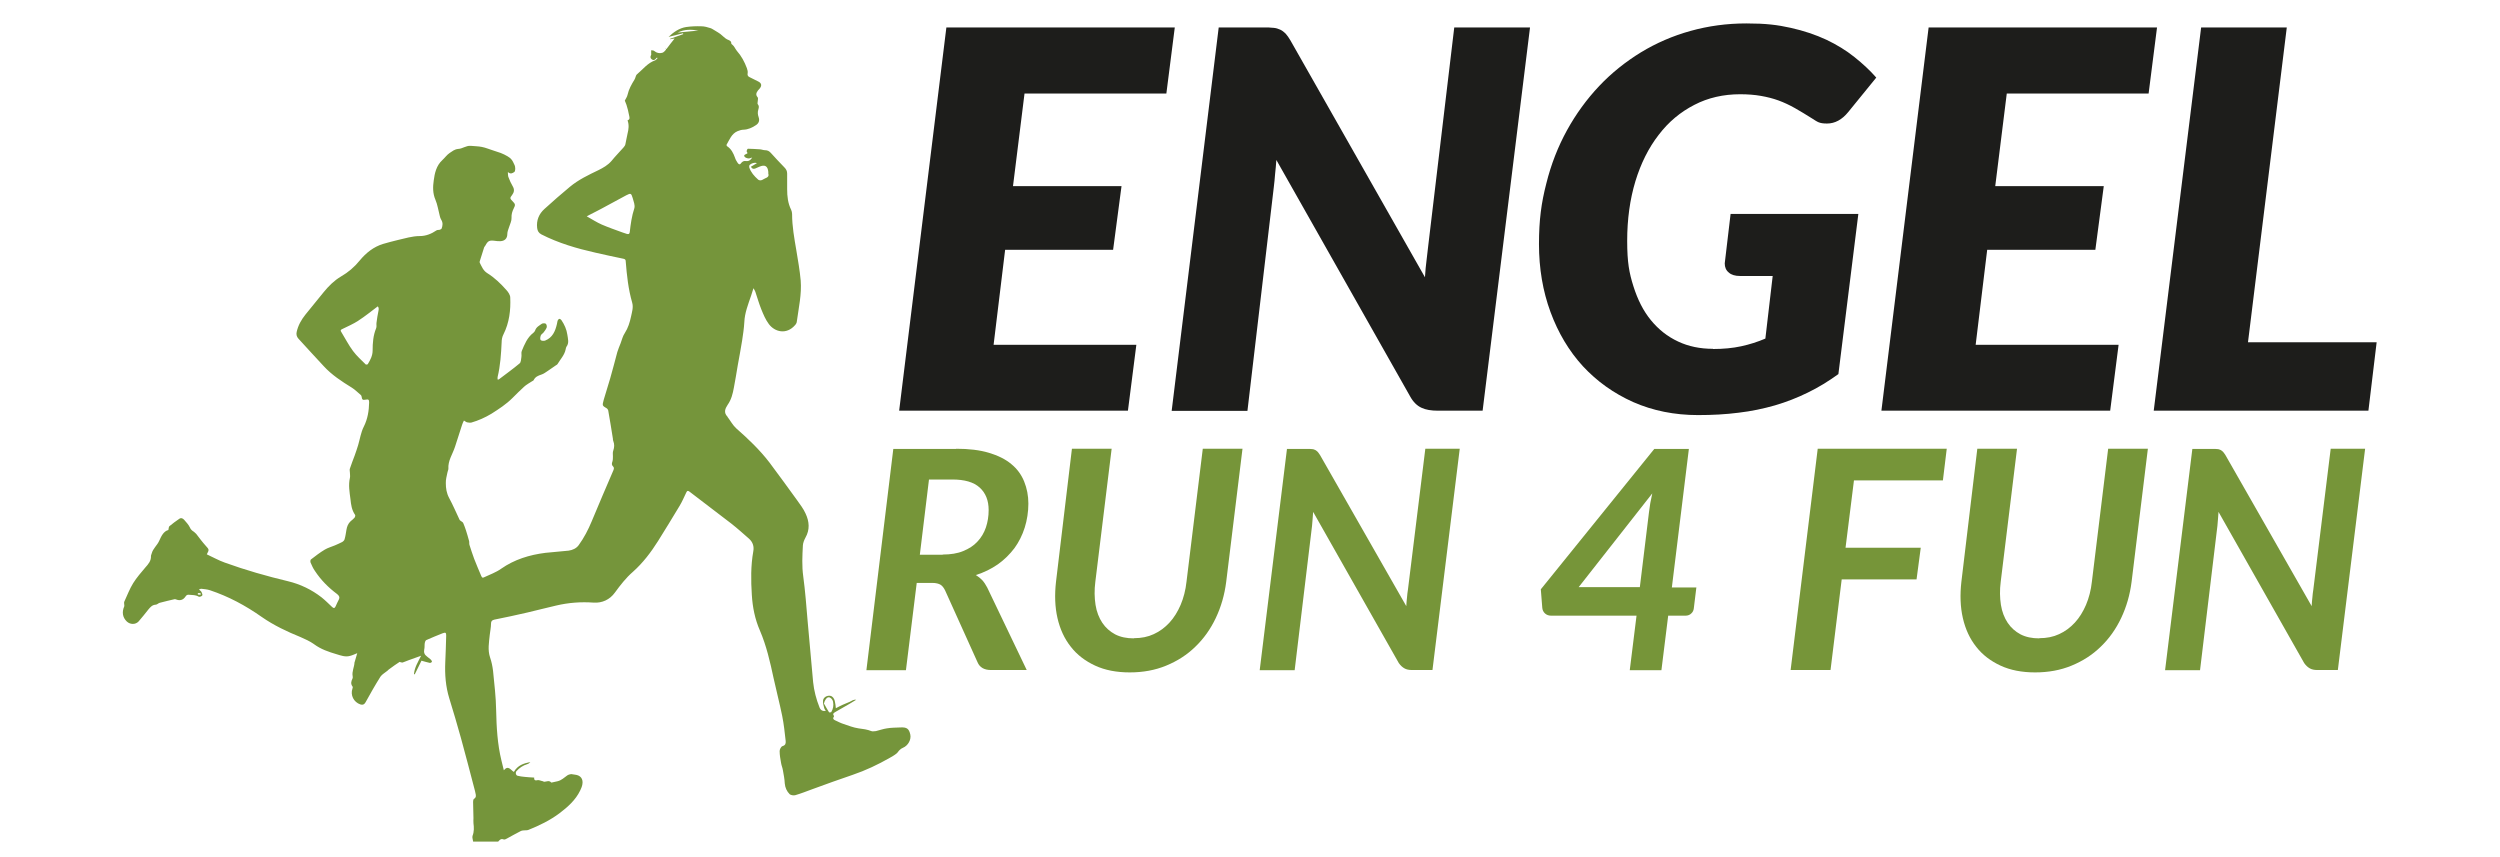
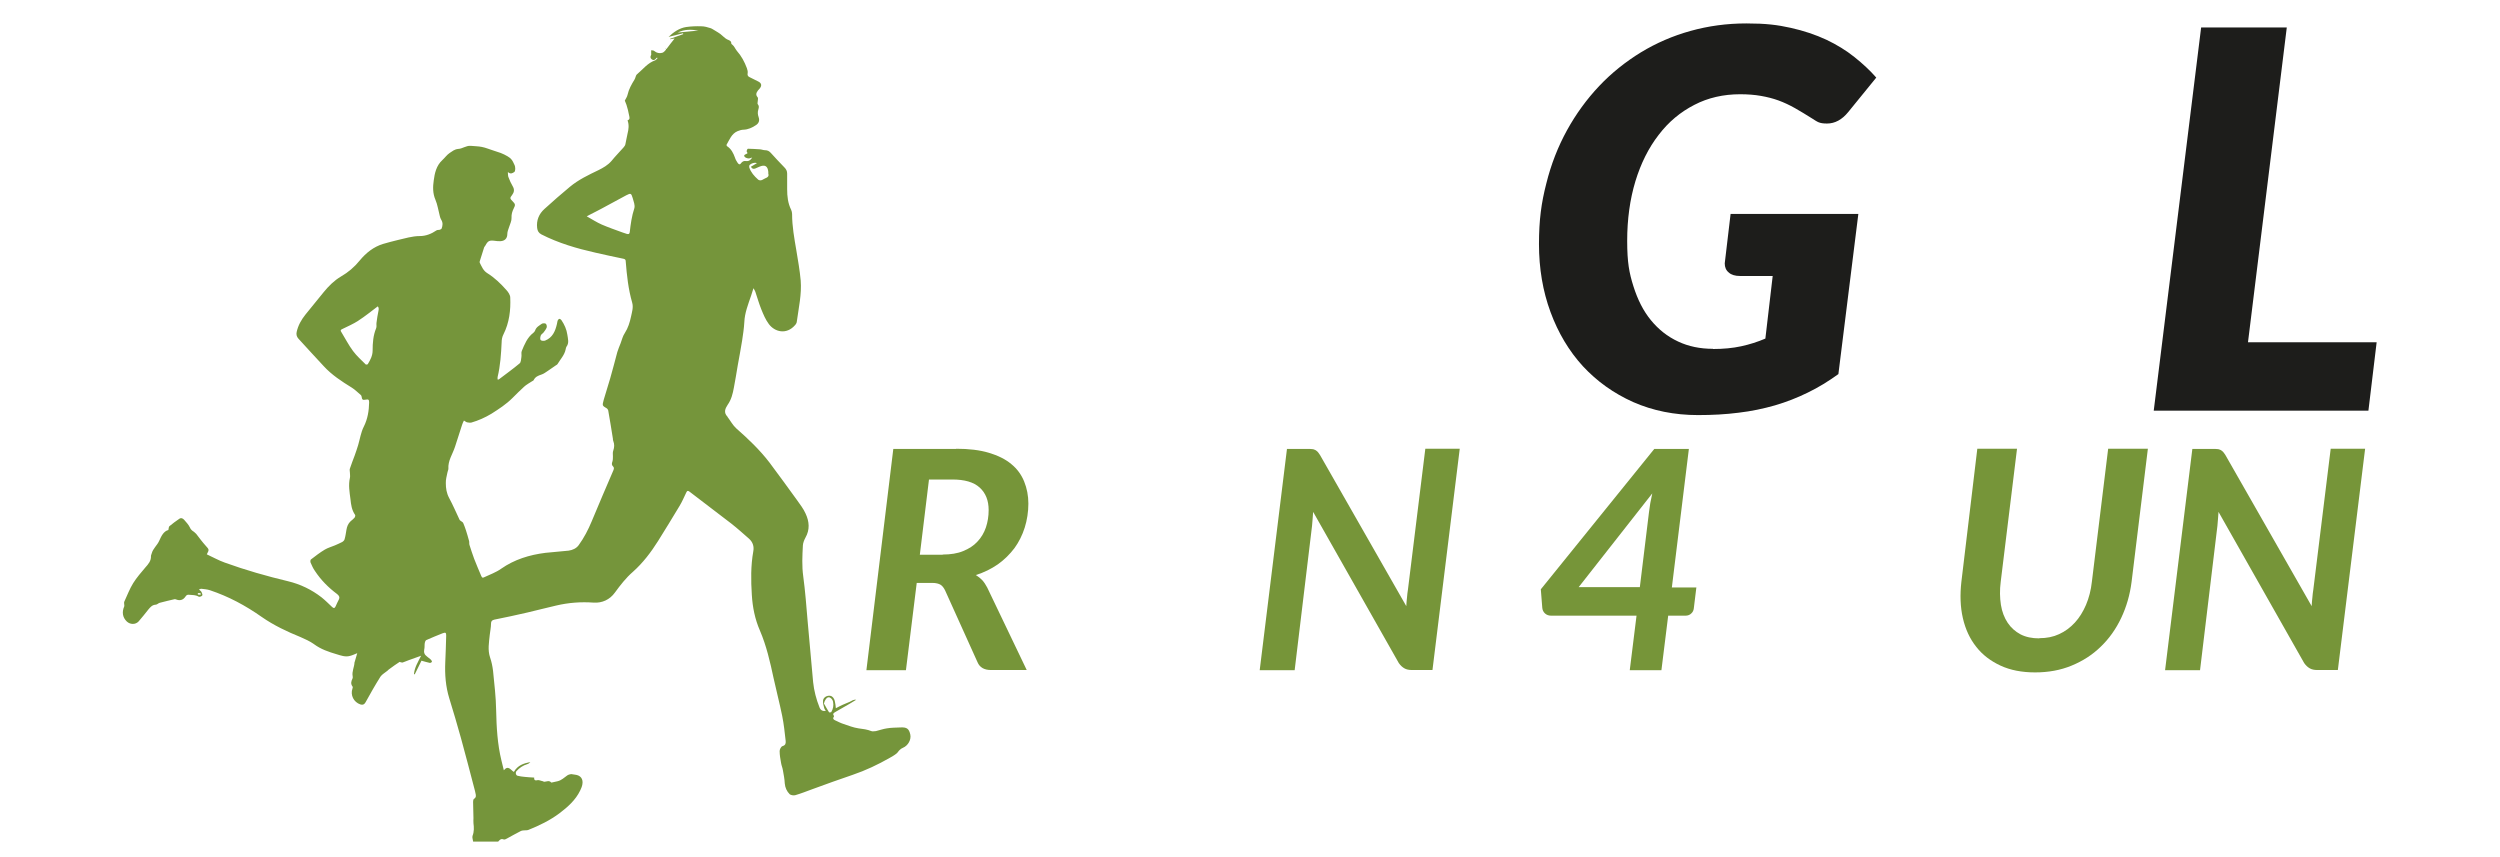
<svg xmlns="http://www.w3.org/2000/svg" id="Ebene_1" version="1.1" viewBox="0 150 1366 468">
  <defs>
    <style>
      .st0 {
        fill: #1d1d1b;
      }

      .st1 {
        fill: #769539;
      }

      .st2 {
        fill: #75953b;
      }
    </style>
  </defs>
  <g>
-     <polygon class="st0" points="637.3 201.1 559.8 201.1 553.5 251.7 612.8 251.7 608.2 286.5 549.2 286.5 542.9 338.4 620.9 338.4 616.3 374.4 491.3 374.4 517.1 165 641.9 165 637.3 201.1 637.3 201.1" />
-     <path class="st0" d="M695.8,165.2c1.4.1,2.6.5,3.7,1,1.1.5,2.1,1.3,3,2.2.9,1,1.7,2.2,2.6,3.7l73.5,129.4c.2-3.4.5-6.6.9-9.6.4-3.1.7-6,1-8.6l14.1-118.3h41.4l-25.9,209.4h-24.4c-3.7,0-6.7-.5-9-1.6-2.4-1.1-4.5-3.1-6.2-6.2l-73.1-129.2c-.2,2.7-.4,5.3-.7,7.8-.2,2.5-.4,4.8-.7,7.1l-14.4,122.2h-41.4l25.7-209.5h24.7c2,0,3.7,0,5.1.2" />
    <path class="st0" d="M935.9,340.7c5.7,0,10.9-.5,15.5-1.5,4.6-1,9-2.4,13.2-4.2l4-34.2h-17.8c-2.7,0-4.8-.6-6.2-1.9-1.5-1.2-2.2-2.9-2.2-5l3.2-27h69.8l-10.9,87.5c-5.4,3.9-10.9,7.3-16.7,10.1-5.7,2.8-11.8,5.2-18,7-6.3,1.8-12.9,3.2-19.8,4-7,.9-14.3,1.3-22.2,1.3-12.9,0-24.7-2.4-35.4-7.1-10.7-4.8-19.8-11.3-27.5-19.6-7.6-8.3-13.5-18.2-17.7-29.6-4.2-11.4-6.3-23.8-6.3-37.1s1.3-22.6,4-33.1c2.6-10.5,6.4-20.2,11.3-29.1,4.9-8.9,10.8-17,17.6-24.2,6.8-7.2,14.5-13.3,22.8-18.4,8.4-5.1,17.4-9,27.1-11.7,9.7-2.7,19.8-4.1,30.5-4.1s17,.8,24.2,2.4c7.2,1.6,13.7,3.8,19.5,6.5,5.7,2.7,10.9,5.9,15.4,9.5,4.5,3.6,8.5,7.3,11.9,11.2l-15.3,18.8c-3.4,4.2-7.3,6.3-11.6,6.3s-5.2-.9-7.9-2.6c-3.4-2.2-6.7-4.1-9.6-5.8-3-1.7-6-3.1-9-4.2-3-1.1-6.2-1.9-9.6-2.5-3.4-.6-7.2-.9-11.4-.9-9.1,0-17.5,1.9-25,5.8-7.6,3.9-14.1,9.3-19.5,16.4-5.5,7.1-9.7,15.5-12.7,25.3-3,9.9-4.5,20.8-4.5,32.6s1.1,17.5,3.4,24.8c2.3,7.3,5.4,13.5,9.6,18.6,4.1,5,9,8.9,14.8,11.6,5.7,2.7,12.1,4,19.1,4h0Z" />
-     <polygon class="st0" points="1173.9 201.1 1096.5 201.1 1090.2 251.7 1149.5 251.7 1144.9 286.5 1085.8 286.5 1079.5 338.4 1157.6 338.4 1153 374.4 1028 374.4 1053.8 165 1178.6 165 1174 201.1 1173.9 201.1" />
    <polygon class="st0" points="1228.2 337 1298.6 337 1294.1 374.4 1176.8 374.4 1202.7 165 1249.5 165 1228.3 337 1228.2 337" />
  </g>
  <path class="st2" d="M258.5,609.7c-.1-1-.6-2.1-.3-3,.9-2.3.8-4.6.5-6.9-.1-.9,0-1.9,0-2.8,0-2.9-.2-5.9-.2-8.8,0-.6.1-1.5.5-1.7,1.3-.8,1.1-1.9.8-3.1-.2-.8-.3-1.6-.6-2.5-2.4-9.2-4.8-18.4-7.3-27.5-2-7.3-4.2-14.6-6.4-21.8-2-6.5-2.5-13.1-2.2-19.8.2-4.8.4-9.7.5-14.5,0-1.6-.3-1.9-1.9-1.3-3,1.2-6,2.4-8.9,3.7-.5.2-.8,1-.9,1.6-.2,1.2,0,2.5-.3,3.6-.3,1.6.1,2.8,1.5,3.8.7.5,1.4,1.1,2.1,1.7.3.3.7.9.6,1.2-.1.3-.8.7-1.2.6-1.4-.3-2.7-.7-4.5-1.2-1.1,2.2-2.4,4.8-3.7,7.5-.1,0-.3-.1-.4-.2.3-3.6,2.2-6.6,3.9-10-2.5.9-4.6,1.6-6.7,2.4-1.1.4-2.2.9-3.4,1.3-.3,0-.6,0-.9-.1-.3,0-.6-.3-.8-.2-1.8,1.2-3.6,2.4-5.3,3.7-.5.3-.9.7-1.3,1.1-1.3,1.1-2.9,1.9-3.8,3.2-2.9,4.6-5.6,9.4-8.2,14.1-.7,1.2-1.5,1.5-2.8,1.1-3.6-1.2-5.6-5.1-4.3-8.7.1-.4.3-.9,0-1.1-1.1-1.5-.7-2.9,0-4.3.2-.4.2-.9.1-1.3-.5-2.6.9-5,1-7.5,0,0,0-.2.1-.3.5-1.6.9-3.1,1.4-4.8-1.5.6-2.7,1.2-4,1.5-2.5.7-4.9-.2-7.2-.9-4.4-1.3-8.6-2.7-12.4-5.5-2.2-1.6-4.9-2.8-7.4-3.9-7.4-3-14.6-6.4-21.2-11-8.8-6.2-18.1-11.2-28.3-14.6-1.5-.5-3.2-.6-4.8-.8-.3,0-.6.2-1.2.4.6.6,1.2.9,1.4,1.4.3.6.7,1.6.4,1.9-.4.5-1.6.9-2,.6-1.6-1-3.3-.8-5-1-1-.1-1.5,0-2.1.9-1.3,2-3.1,2.5-5.3,1.6-.2,0-.5-.2-.7-.1-2.7.6-5.5,1.3-8.2,2-.7.2-1.4,1-2.1,1-1.9.1-2.9,1.3-4,2.6-1.8,2.2-3.5,4.5-5.4,6.6-1.7,1.8-4.6,1.7-6.4,0-2.3-2.2-2.8-5.1-1.4-8.3.1-.2,0-.6,0-.8,0-.6-.2-1.2,0-1.7,1.6-3.4,2.9-7,4.9-10.2,1.9-3,4.3-5.8,6.6-8.5,1.7-1.9,3.2-3.6,3.1-6.3,0-.5.3-.9.4-1.4.7-2.7,3-4.4,4.1-6.9,1.1-2.4,2.3-5.2,5-5.9.2-.9.2-1.8.6-2.1,1.7-1.4,3.4-2.7,5.2-3.9,1-.8,2-.5,2.8.4,1.1,1.3,2.4,2.6,3.1,4.1.5,1.2,1.3,1.9,2.3,2.5.4.3.8.7,1.2,1.1,1.7,2.2,3.3,4.4,5.2,6.5,1.9,2.1,2,2.1.6,4.7,3.3,1.5,6.4,3.3,9.8,4.5,11.3,4.1,22.9,7.4,34.6,10.2,6.7,1.6,12.9,4.6,18.3,8.8,2,1.6,3.8,3.4,5.7,5.2.8.8,1.5.9,2-.3.5-1.2,1.1-2.4,1.7-3.6.7-1.4.2-2.2-.9-3.1-4.7-3.5-8.8-7.6-12.1-12.6-1-1.4-1.7-3-2.4-4.6-.2-.5-.1-1.5.2-1.7,2.5-1.9,4.9-3.8,7.6-5.4,1.7-1,3.6-1.5,5.5-2.3,1.3-.6,2.6-1.1,3.9-1.8.6-.3,1.3-1,1.4-1.6.5-1.7.7-3.4,1-5.1.3-1.8.9-3.4,2.3-4.7.7-.6,1.5-1.2,2.1-1.9.3-.4.6-1.3.3-1.6-1.8-2.6-2.2-5.5-2.5-8.5-.5-3.9-1.2-7.7-.3-11.7.2-.9,0-1.9,0-2.8,0-.8-.3-1.6,0-2.3.8-2.4,1.7-4.7,2.6-7.1.7-1.9,1.3-3.8,1.9-5.7,1-3.4,1.5-7,3.1-10.1,2.1-4.2,2.8-8.6,2.9-13.2,0-1.6-.4-1.8-2-1.5-1.5.3-1.9,0-2.1-1.6,0-.3-.2-.7-.4-.9-1.7-1.4-3.2-3-5-4.1-5.5-3.4-10.9-6.9-15.3-11.7-4.6-4.9-9.2-10-13.8-15-1-1.1-1.3-2.3-1-3.7.8-3.6,2.5-6.6,4.8-9.5,3.3-4.1,6.6-8.2,10-12.3,2.7-3.3,5.7-6.3,9.4-8.5,4-2.3,7.4-5.2,10.3-8.8,3.4-4.1,7.5-7.4,12.7-9,2.6-.8,5.2-1.4,7.9-2.1,4-.9,8-2.2,12.2-2.2,3.3,0,6.3-1.2,9.1-3.1.4-.3,1.1-.2,1.6-.3.4-.1,1.1-.4,1.2-.7.6-1.6.8-3.2-.2-4.8-.4-.6-.6-1.3-.8-2.1-.8-3-1.2-6.1-2.4-8.9-1.5-3.5-1.4-7.1-.9-10.5.5-3.9,1.4-8.1,4.7-11.1,1.4-1.3,2.5-2.9,4-3.9,1.4-.9,2.6-2,4.6-2.2,2.4-.1,4.4-1.9,6.9-1.7,2,.2,4.1.2,6.1.6,2.1.4,4.1,1.3,6.1,1.9,1.4.5,2.8.9,4.2,1.4,1.3.5,2.5,1.1,3.7,1.8.8.5,1.6,1,2.2,1.8.7.8,1.1,1.9,1.6,2.9.6,1.1.6,3.5-.1,3.9-.9.6-2,1.4-3.5,0,.1,1.3,0,2.2.4,3,.6,1.6,1.3,3.2,2.2,4.7,1.1,1.8.9,3.3-.3,4.9-1.3,1.6-1.2,1.9.3,3.4,1.5,1.5,1.6,2,.6,3.9-.8,1.6-1.3,3.2-1.2,5.2.1,1.6-.8,3.3-1.3,4.9-.4,1.3-1,2.5-1,3.9,0,2.4-1.4,3.8-3.8,3.9-1,0-2,0-3-.2-3-.4-3.8,0-5.2,2.6-.2.4-.6.7-.7,1.1-.8,2.5-1.6,5.1-2.4,7.6,0,.2,0,.4,0,.6,1.1,2.1,1.9,4.4,4.2,5.8,4,2.5,7.3,5.7,10.4,9.2,1,1.1,2.1,2.7,2.1,4.1.3,6.9-.5,13.7-3.7,20.1-.7,1.3-1,2.9-1,4.4-.3,6.3-.7,12.7-2.2,18.9-.1.4,0,.9,0,1.4.4,0,.6,0,.7-.1,3.8-2.9,7.6-5.6,11.3-8.7.8-.6.8-2.3,1-3.5.2-1.1-.2-2.4.2-3.3,1.5-3.6,3-7.4,6.3-9.9.4-.3.8-.8,1-1.3.6-1.9,2.3-2.7,3.7-3.7.5-.3,1.7-.3,2.1,0,.5.4.7,1.5.5,2.1-.4,1-1.1,1.9-1.8,2.8-.4.5-1.2.9-1.4,1.5-.3.8-.5,2-.1,2.5.4.5,1.8.6,2.5.3,4-1.6,5.5-5.1,6.4-9,.2-.7.2-1.5.5-2.1.6-1.1,1.3-.9,2,0,1.6,2.4,2.8,5,3.2,7.9.3,2.2,1.1,4.5-.5,6.6-.2.3-.3.8-.4,1.3-.6,3.2-2.9,5.5-4.5,8.2-.2.3-.5.4-.8.6-1.5,1-3,2.1-4.5,3.1-1.1.7-2.2,1.6-3.5,2-1.8.6-3.3,1.2-4.2,3-.1.3-.5.4-.8.6-1.5,1-3.1,1.8-4.4,3-2.2,2-4.3,4.1-6.4,6.2-3.4,3.4-7.4,6-11.5,8.6-3.5,2.1-7.1,3.7-10.9,4.8-.7.2-1.6,0-2.3-.1-.6-.1-1.1-.6-1.8-1-.4.9-.8,1.5-1,2.3-1.3,4-2.6,8.1-3.9,12.1-1.3,4-3.9,7.5-3.6,12,0,.6-.4,1.2-.5,1.9-.4,2-1,4-.9,6,0,2.7.4,5.4,1.8,8,2.1,3.9,3.8,7.9,5.7,11.9.2.5.9.7,1.3,1.1.3.2.6.4.7.7.5,1.3,1.1,2.6,1.5,4,.6,1.9,1.2,3.9,1.7,5.8.2.7,0,1.4.2,2.1.8,2.6,1.7,5.2,2.6,7.7,1.2,3.1,2.5,6.1,3.8,9.2.3.6.5,1.4,1.5.9,3.2-1.5,6.6-2.7,9.4-4.7,7.3-5.1,15.5-7.6,24.2-8.7,4.2-.5,8.5-.7,12.7-1.2,2.1-.3,4.2-1.2,5.5-3,2.9-4,5.2-8.4,7.1-13,3.9-9.4,7.9-18.7,11.9-28,.3-.8.4-1.4-.2-2-.8-.7-.8-1.6-.4-2.6.3-.9.3-1.9.3-2.9,0-1.1-.2-2.2.2-3.2.6-1.8.7-3.4,0-5.2-.2-.4-.2-.8-.2-1.2-.8-5-1.6-10.1-2.5-15.1,0-.5-.4-1.2-.8-1.5-2.6-1.6-2.6-1.4-1.7-4.8,1.1-3.9,2.4-7.7,3.5-11.6,1.4-4.8,2.6-9.6,3.9-14.4.5-1.7,1.2-3.2,1.8-4.8.7-1.9,1.2-4,2.3-5.6,1.8-2.8,2.7-5.8,3.4-9,.5-2.5,1.4-5,.6-7.7-2.1-7.3-2.9-14.8-3.5-22.4,0-.9-.3-1.3-1.3-1.5-5.1-1.1-10.2-2.1-15.2-3.3-10.2-2.3-20.2-5.2-29.6-10-1.5-.8-2.1-1.9-2.3-3.5-.5-4.2,1-7.7,4-10.4,4.5-4.1,9.2-8.2,13.9-12.1,4.7-3.9,10.2-6.5,15.6-9.1,2.6-1.3,5.1-2.7,7.1-5,2.1-2.6,4.4-4.9,6.6-7.4.4-.5.9-1.1,1-1.7.5-2,.7-4,1.2-5.9.6-2.4.9-4.7,0-7.2,1.6-.6,1-1.8.8-2.9-.2-.9-.4-1.9-.6-2.8-.2-.9-.5-1.9-.8-2.8-.3-.8-.6-1.6-.9-2.3.5-1,1.3-2.1,1.5-3.2.7-3.1,2.2-5.7,3.8-8.3.6-.9.6-2.3,1.4-2.9,3.2-2.7,5.8-6.2,9.9-7.6.5-.2.8-.8,1.3-1.2-.1-.1-.2-.2-.3-.3-.1.1-.3.2-.4.3-.6.9-1.4,1.4-2.4.7-.9-.6-1-1.5-.4-2.5.1-.2,0-.5,0-.8,0-.6,0-1.1,0-1.7.6.1,1.3,0,1.7.4,1.3,1.1,2.8,1.4,4.3,1,.8-.2,1.5-1,2.1-1.7.1-.1-.2-.7-.4-1,.2.2.4.4.6.7,1.5-2,3-4,4.5-5.8-.6,0-1.5.2-2.4.4,0,0,0-.2,0-.3,2.4-.8,4.8-1.7,7.1-2.5,0-.2,0-.3-.1-.5-2.6.7-5.2,1.3-7.9,2,2.7-2.6,5.8-4.8,9.6-5.4,2.8-.4,5.6-.5,8.4-.4,1.6,0,3.3.5,4.9,1,1,.3,1.9,1.1,2.9,1.6.8.5,1.7,1,2.5,1.6,1.2.9,2.3,2.2,3.6,2.9,1.2.6,2.4.7,2.4,2.4,0,.2.6.5.8.8.3.3.7.7.9,1.1.4.6.8,1.4,1.3,2,2.5,2.8,4.2,6,5.5,9.5.3.9.6,1.9.4,2.8-.2,1.1.2,1.7,1.1,2.1,1.6.8,3.2,1.6,4.8,2.4,1.7.9,2,2.2.7,3.8-.3.3-.6.7-.9,1-.9,1.2-1.5,2.4-.2,3.8.4.5,0,1.6,0,2.4,0,.4-.2,1,0,1.3.8.9.7,1.8.4,2.8-.5,1.5-.4,2.9.1,4.3.7,1.9.1,3.5-1.6,4.5-2,1.3-4.1,2.3-6.6,2.4-1.1,0-2.3.4-3.3.8-3.3,1.4-4.4,4.7-6,7.4-.1.2.1.8.4.9,2.2,1.5,3.3,3.7,4.2,6.2.3,1,.9,2,1.5,2.9.6.8,1.2,1.1,1.9,0,.4-.6,1.4-1.2,2-1.1,1.8.2,2.8,0,4-1.9-.8.2-1.5.6-2.1.5-.7-.1-1.7-.4-2.1-1-.6-.9.5-1.2,1.1-1.5.2-.1.4-.2.6-.4-.2-.4-.6-.8-.5-1.1,0-.5.4-1.3.7-1.3,2.1,0,4.2.2,6.3.3,1,0,2,.5,3,.5,1.4,0,2.3.5,3.2,1.5,2.4,2.7,4.9,5.3,7.4,7.9,1,1,1.5,2,1.5,3.4,0,2.8,0,5.6,0,8.5,0,3.9.4,7.7,2.2,11.3.3.7.5,1.5.5,2.3,0,6.7,1.2,13.2,2.3,19.7.9,5.5,1.9,11,2.4,16.6.6,7.5-1.1,14.9-2.1,22.3,0,.7-.5,1.6-1,2.1-4.7,5.4-11.1,3.7-14.3-.6-1.8-2.4-3-5.3-4.1-8-1.3-3.2-2.2-6.5-3.3-9.7-.2-.5-.5-1-1-1.9-.5,1.7-.9,2.9-1.3,4.1-1.6,4.7-3.5,9.4-3.7,14.5-.2,3.4-.7,6.7-1.2,10-.7,4.5-1.6,9.1-2.4,13.6-.7,4-1.3,8.1-2.1,12.1-.6,3.3-1.4,6.6-3.4,9.4-1.4,2.1-2.3,4.3-.1,6.5,0,0,0,0,0,.1,1.6,2.1,2.9,4.6,4.8,6.3,6.5,5.7,12.8,11.7,18.1,18.6,5.1,6.8,10.1,13.7,15.1,20.6,1.7,2.4,3.5,4.7,4.7,7.4,2,4.3,2.4,8.7-.1,13.1-.7,1.3-1.3,2.8-1.4,4.2-.3,5.7-.6,11.3.2,17,1.1,8.1,1.7,16.3,2.4,24.5,1,11.1,2,22.2,3,33.3.5,4.7,1.7,9.3,3.5,13.8.6,1.5,1.7,2.1,3.4,1.9-.4-.7-.8-1.2-.9-1.8-.3-1.2-.7-2.4-.6-3.6,0-1.6,1.4-2.7,2.9-2.9,1.6-.2,2.6.6,3.2,1.9.4.9.5,2,.7,3,.1.5.1,1.1.2,1.9,1.4-.7,2.6-1.4,3.8-1.9,1.3-.6,2.6-1.1,3.8-1.6,1.1-.5,2.1-1.4,3.5-1.1-2.3,1.5-4.7,2.8-7.1,4.2-1.3.7-2.7,1.5-4,2.3-.8.5-2.1,1-1,2.3,0,0,0,.4-.1.5-.8,1,0,1.6.7,1.9,1.5.7,3,1.5,4.6,2,2.7.9,5.4,2,8.2,2.4,2.4.3,4.8.6,7,1.5.7.3,1.7,0,2.5,0,2-.5,4-1.2,6-1.5,2.4-.4,4.9-.4,7.4-.5,3.5-.2,4.7.7,5.4,3.9.6,2.8-1.3,6.1-4,7.2-.7.3-1.3.7-1.8,1.2-.7.6-1.1,1.5-1.8,2-1.1.9-2.4,1.6-3.6,2.3-6.5,3.7-13.2,6.9-20.3,9.3-7.4,2.5-14.8,5.2-22.2,7.9-3,1.1-6,2.3-9.1,3.2-.9.3-2.5,0-3.1-.5-1.6-1.6-2.5-3.6-2.7-5.9-.1-2.4-.6-4.8-1-7.1-.2-1.4-.8-2.7-1-4-.4-2.2-.8-4.4-.8-6.6,0-.9.8-2.5,1.6-2.7,1.7-.5,1.8-1.6,1.7-2.8-.5-4.6-1-9.2-1.9-13.7-1.4-6.9-3.2-13.7-4.7-20.6-1.9-8.9-3.9-17.7-7.5-26.1-2.7-6.2-4-12.7-4.4-19.5-.5-7.9-.6-15.8.8-23.7.5-2.6-.2-5-2.3-6.9-3.2-2.8-6.3-5.6-9.6-8.2-7.6-5.9-15.3-11.6-22.9-17.5-.8-.6-1.3-.7-1.8.4-1.2,2.5-2.3,5.1-3.7,7.4-3.8,6.4-7.8,12.8-11.7,19.1-3.9,6.2-8.3,12-13.8,16.9-3.8,3.3-6.8,7.2-9.8,11.3-2.8,3.9-7,5.8-11.6,5.5-7-.5-13.7,0-20.5,1.6-5.3,1.2-10.5,2.6-15.7,3.8-6,1.4-12.1,2.7-18.1,3.9-1.3.3-1.8.9-1.8,2.2,0,2.1-.5,4.1-.7,6.2-.4,4.1-1.2,8.2.2,12.3.8,2.3,1.3,4.8,1.6,7.2.7,7.2,1.6,14.4,1.7,21.6.2,9.3.7,18.5,2.9,27.5.4,1.6.8,3.3,1.3,5.3,2.5-3,3.8,0,5.5.9,2-3.6,5.4-4.7,9-5.4-.5.6-1.1,1-1.8,1.2-2.3.7-4.2,2-5.8,3.8-.7.8-.3,2.3.6,2.5,1.2.3,2.5.5,3.7.6,1.8.2,3.5.3,5.4.4-.2,1.6.7,1.7,1.9,1.4.7-.1,1.6.3,2.4.5.4,0,.7.3,1.1.4,1.3,0,2.7-1,3.9.4,0,0,.2,0,.3,0,1.1-.2,2.1-.5,3.2-.7,2.1-.5,3.6-2,5.3-3.2.6-.4,1.4-.6,2.1-.7.7,0,1.3.3,2,.3,3.1.3,4.7,2.3,4.1,5.4-.2,1.1-.7,2.3-1.2,3.3-2.5,5.2-6.8,9-11.3,12.4-5.2,3.9-11,6.7-17,9.1-.4.2-1,.2-1.4.2-.9.1-1.9,0-2.7.4-2.6,1.3-5,2.7-7.6,4.1-.5.3-1.3.7-1.8.5-1.5-.6-2.2.3-3,1.2h-13.7ZM195.7,325.3c-2.7,1.7-5.6,3-8.5,4.4-1.2.5-1.3.9-.6,1.9,2.1,3.4,3.9,7,6.3,10.2,2,2.7,4.6,5,7,7.4.1.1,1,0,1.1-.3,1.4-2.3,2.6-4.6,2.6-7.4,0-4.1.3-8.2,1.9-12.1.4-.9.1-1.9.2-2.9.3-2.2.6-4.5,1.1-6.7.2-1,.2-1.8-.4-2.4-3.6,2.7-7,5.5-10.6,7.8M328.8,272.7c3.7,1.6,7.5,2.9,11.3,4.3.8.3,1.6.5,2.4.8,1,.3,1.5,0,1.6-1,.5-4.4,1.1-8.8,2.5-13,.5-1.6-.4-3.8-.9-5.6-.8-2.6-1-2.8-3.5-1.5-4.6,2.4-9.1,5-13.7,7.4-2,1.1-4.1,2.1-6.2,3.2-.4.2-.8.4-1.7.9,3,1.7,5.5,3.3,8.2,4.5M413.5,239.1c-1.3-.5-3.7.4-4.1,1.4-.1.3,0,.7,0,1,.9,2.7,2.7,4.7,4.7,6.5,0,0,.2.1.2.2,1.6,1,2.8-.4,4.1-.9.9-.3,1.9-1,1.4-2.4,0-.3,0-.7,0-1-.3-3.2-1.9-4.1-4.9-2.8-.8.3-1.5.7-2.3,1-.9.3-1.7.2-2.3-1,1.1-.7,2.1-1.3,3.2-1.9M453.1,539.2c0,.2,1,0,1.1-.1,1-1.7,1.4-3.6,1-5.6-.3-1.5-1.5-2.6-2.5-2.5-1,0-2.2,1.8-2.5,3.4.9,1.6,1.8,3.2,2.8,4.8M370.3,167.8c3.9-.4,7.6-.7,11.3-1.1-3.8-.6-7.6-.8-11.3,1.1M109.6,475c0-.3,0-.8,0-.9-.5,0-1,0-1.5,0,0,.3,0,.5,0,.8.5,0,1.1,0,1.6.1" />
  <path class="st1" d="M522.4,395.2c7,0,12.9.7,17.9,2.2s9.1,3.5,12.3,6.2c3.2,2.6,5.5,5.8,7,9.5,1.5,3.7,2.3,7.7,2.3,12.1s-.7,9-2,13.1c-1.3,4.1-3.2,7.9-5.6,11.2-2.5,3.3-5.5,6.3-9,8.8-3.6,2.5-7.6,4.5-12.1,5.9,1.3.8,2.4,1.7,3.5,2.8,1,1.1,1.9,2.5,2.7,4l21.6,45.1h-19.5c-3.7,0-6.2-1.4-7.4-4.3l-17.7-39.2c-.7-1.4-1.5-2.5-2.5-3.1-1-.6-2.5-1-4.6-1h-8.4l-5.9,47.7h-21.6l14.7-120.9h34.4ZM515.1,453c4.3,0,8.1-.6,11.2-1.9,3.2-1.3,5.8-3,7.8-5.2,2.1-2.2,3.6-4.8,4.6-7.7,1-3,1.5-6.1,1.5-9.5,0-5.2-1.6-9.3-4.9-12.3-3.3-3-8.3-4.4-15-4.4h-12.7l-5,41.1h12.5Z" />
-   <path class="st1" d="M619.7,498.7c3.9,0,7.5-.7,10.7-2.2,3.3-1.5,6.1-3.6,8.6-6.3,2.5-2.7,4.5-6,6.1-9.7,1.6-3.8,2.7-8,3.2-12.6l8.9-72.7h21.7l-8.9,72.7c-.9,7.1-2.8,13.7-5.7,19.8-2.9,6.1-6.6,11.3-11.2,15.7-4.5,4.4-9.8,7.8-15.9,10.3-6,2.5-12.7,3.7-19.9,3.7s-13.5-1.2-18.9-3.7c-5.4-2.5-9.9-5.9-13.3-10.3-3.5-4.4-5.9-9.6-7.3-15.7-1.4-6.1-1.6-12.7-.8-19.8l8.7-72.7h21.7l-8.9,72.6c-.6,4.6-.5,8.8.1,12.7.6,3.8,1.9,7.1,3.7,9.8,1.8,2.7,4.2,4.8,7,6.3,2.9,1.5,6.3,2.2,10.2,2.2" />
  <path class="st1" d="M797.6,395.2l-14.9,120.9h-11.2c-1.7,0-3.1-.3-4.1-.9-1.1-.6-2.1-1.5-3.1-2.9l-46.8-82.6c-.1,1.4-.2,2.7-.3,4-.1,1.3-.2,2.4-.3,3.6l-9.5,78.9h-19.1l14.9-120.9h11.4c.9,0,1.7,0,2.4.1.6,0,1.2.3,1.7.5.5.3.9.6,1.3,1,.4.4.8,1.1,1.3,1.8l47.1,82.5c.1-1.7.2-3.3.4-4.8.1-1.5.3-2.9.5-4.2l9.5-77h19.2Z" />
  <path class="st1" d="M926.9,470.9l-1.4,11.5c-.1,1.1-.6,2.1-1.4,2.8-.8.8-1.9,1.2-3.1,1.2h-9.5l-3.7,29.8h-17.3l3.7-29.8h-46.7c-1.3,0-2.4-.4-3.3-1.2-.9-.8-1.4-1.9-1.5-3.1l-.8-10.1,62-76.7h18.9l-9.3,75.7h13.5ZM896,470.9l5-41c.2-1.5.4-3.1.7-4.9.3-1.7.7-3.5,1.1-5.4l-40.2,51.2h33.4Z" />
-   <polygon class="st1" points="1013 412.5 1008.4 449.3 1049.5 449.3 1047.2 466.6 1006.3 466.6 1000.2 516.1 978.4 516.1 993.2 395.2 1063.7 395.2 1061.6 412.5 1013 412.5" />
  <path class="st1" d="M1114.4,498.7c3.9,0,7.5-.7,10.7-2.2,3.3-1.5,6.1-3.6,8.6-6.3,2.5-2.7,4.5-6,6.1-9.7,1.6-3.8,2.7-8,3.2-12.6l8.9-72.7h21.7l-8.9,72.7c-.9,7.1-2.8,13.7-5.7,19.8-2.9,6.1-6.6,11.3-11.2,15.7-4.5,4.4-9.8,7.8-15.9,10.3-6,2.5-12.7,3.7-19.9,3.7s-13.5-1.2-18.9-3.7c-5.4-2.5-9.9-5.9-13.3-10.3-3.5-4.4-5.9-9.6-7.3-15.7-1.4-6.1-1.6-12.7-.8-19.8l8.7-72.7h21.7l-8.9,72.6c-.6,4.6-.5,8.8.1,12.7.6,3.8,1.9,7.1,3.7,9.8,1.8,2.7,4.2,4.8,7,6.3,2.9,1.5,6.3,2.2,10.2,2.2" />
  <path class="st1" d="M1292.3,395.2l-14.9,120.9h-11.2c-1.7,0-3.1-.3-4.1-.9-1.1-.6-2.1-1.5-3.1-2.9l-46.8-82.6c-.1,1.4-.2,2.7-.3,4-.1,1.3-.2,2.4-.3,3.6l-9.5,78.9h-19.1l14.9-120.9h11.4c.9,0,1.7,0,2.4.1.6,0,1.2.3,1.7.5.5.3.9.6,1.3,1,.4.4.8,1.1,1.3,1.8l47.1,82.5c.1-1.7.2-3.3.4-4.8.1-1.5.3-2.9.5-4.2l9.5-77h19.2Z" />
</svg>